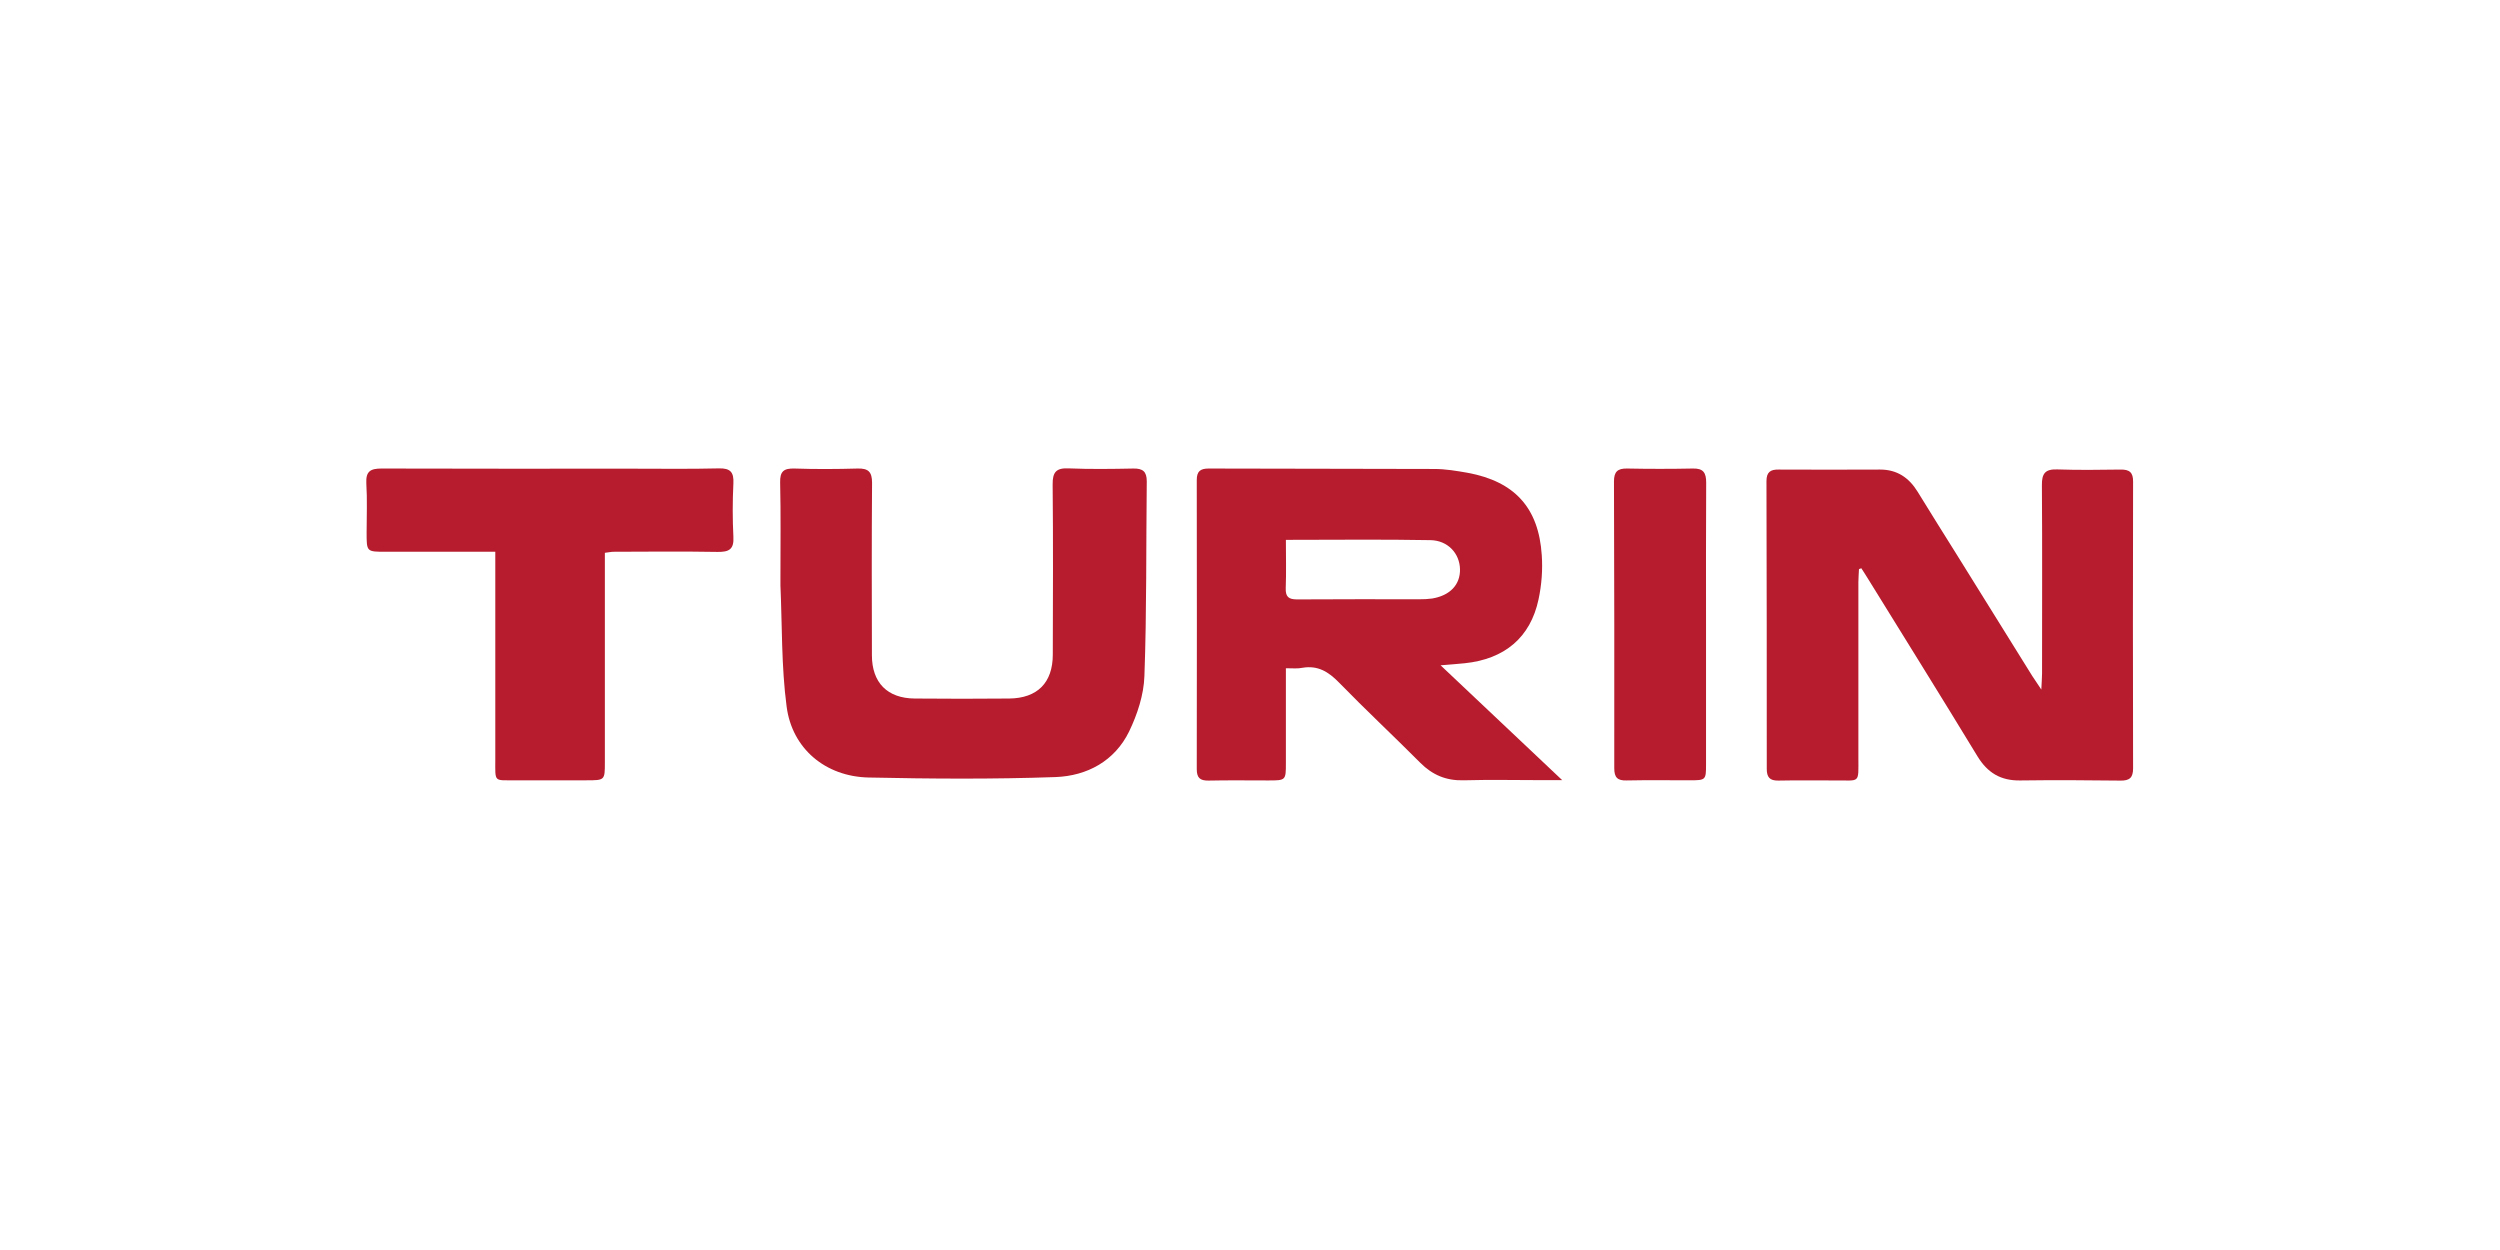
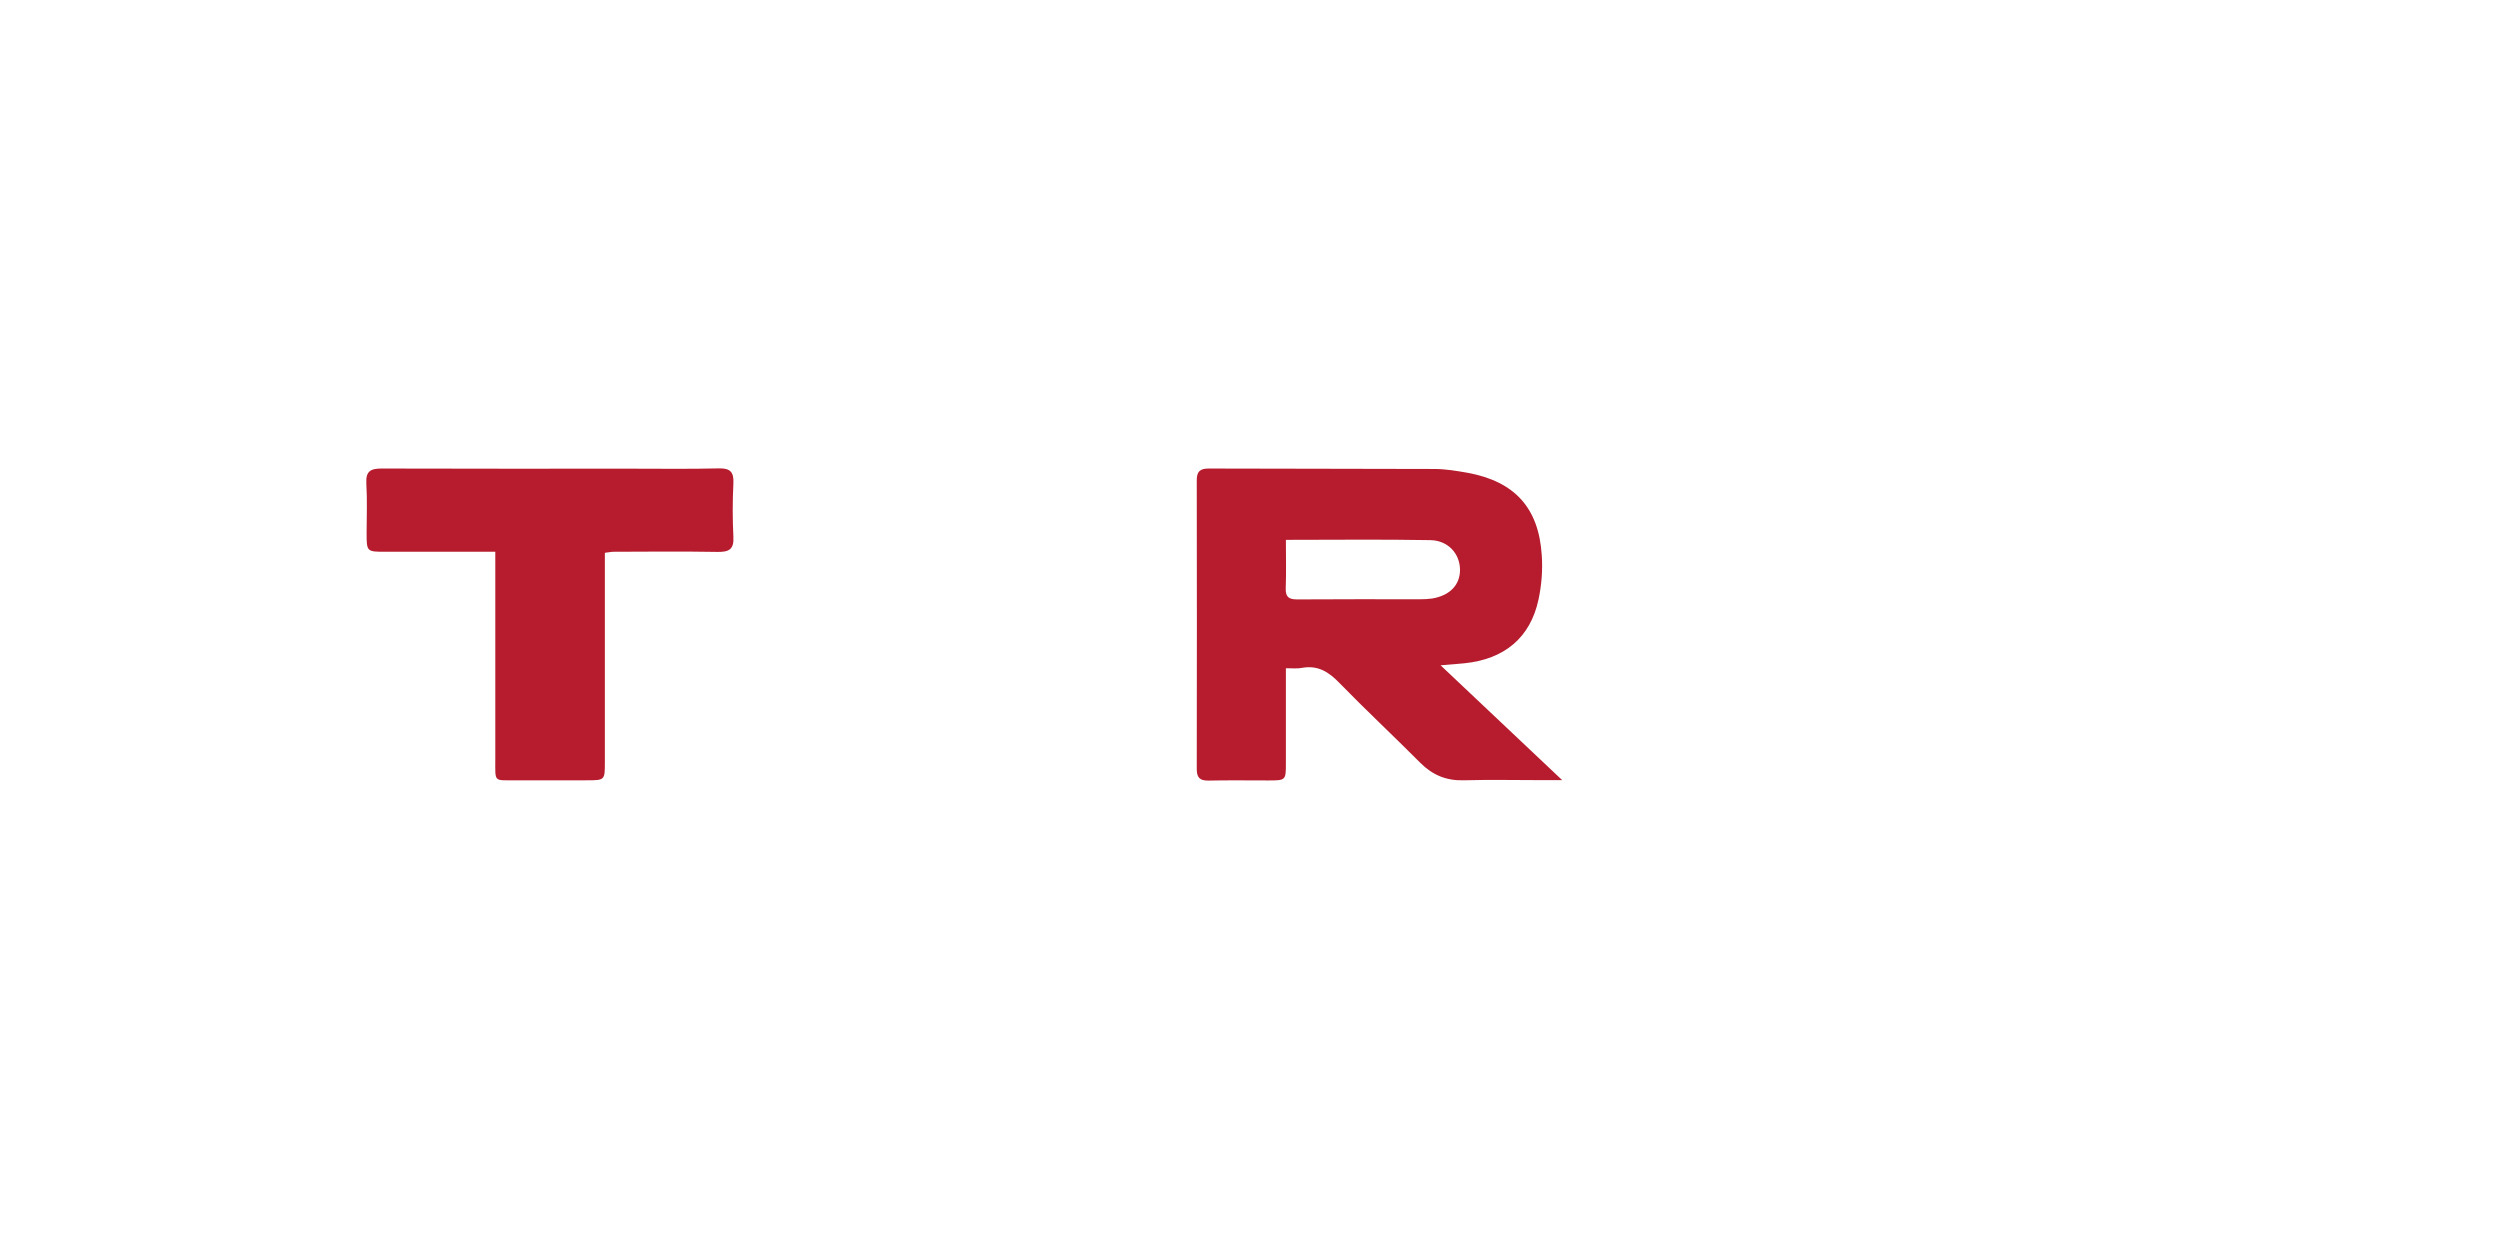
<svg xmlns="http://www.w3.org/2000/svg" version="1.1" id="图层_1" x="0px" y="0px" viewBox="0 0 170 85" style="enable-background:new 0 0 170 85;" xml:space="preserve">
  <style type="text/css">
	.st0{fill:#B61C2D;}
</style>
  <g>
-     <path class="st0" d="M126.41,38.7c-0.01,0.29-0.04,0.59-0.04,0.88c0,3.96,0,7.93,0,11.89c0,1.88,0.15,1.58-1.64,1.6   c-1.27,0.01-2.53-0.02-3.8,0.01c-0.59,0.01-0.79-0.23-0.79-0.8c0-6.52,0-13.05-0.02-19.57c0-0.61,0.28-0.79,0.82-0.78   c2.3,0.01,4.61,0.01,6.91,0c1.15,0,1.96,0.55,2.55,1.51c0.88,1.44,1.78,2.86,2.67,4.29c1.71,2.74,3.41,5.49,5.12,8.23   c0.16,0.25,0.33,0.5,0.62,0.93c0.02-0.5,0.05-0.79,0.05-1.08c0-4.27,0.02-8.55-0.01-12.82c-0.01-0.8,0.23-1.1,1.05-1.07   c1.43,0.05,2.87,0.03,4.3,0.01c0.6-0.01,0.86,0.19,0.85,0.83c-0.02,6.5-0.01,12.99,0,19.49c0,0.62-0.23,0.84-0.85,0.83   c-2.28-0.03-4.56-0.04-6.83-0.01c-1.31,0.02-2.21-0.51-2.9-1.64c-2.45-4.03-4.95-8.04-7.43-12.05c-0.15-0.25-0.31-0.49-0.47-0.74   C126.53,38.66,126.47,38.68,126.41,38.7z" />
    <path class="st0" d="M87.44,45.44c0,2.23,0,4.33,0,6.44c0,1.19,0,1.19-1.21,1.19c-1.35,0-2.7-0.02-4.05,0.01   c-0.59,0.01-0.8-0.2-0.8-0.78c0.01-6.55,0.01-13.11,0-19.66c0-0.59,0.24-0.78,0.81-0.78c5.12,0.02,10.24,0.01,15.35,0.03   c0.75,0,1.51,0.13,2.26,0.26c3.19,0.59,4.83,2.37,5.04,5.6c0.07,1-0.01,2.03-0.22,3.01c-0.55,2.59-2.31,4.06-5.02,4.34   c-0.47,0.05-0.94,0.08-1.64,0.14c2.81,2.65,5.46,5.15,8.27,7.81c-0.57,0-0.94,0-1.31,0c-1.8,0-3.6-0.04-5.4,0.01   c-1.18,0.03-2.11-0.36-2.94-1.19c-1.82-1.83-3.72-3.6-5.52-5.45c-0.72-0.74-1.44-1.19-2.5-1.01   C88.25,45.48,87.91,45.44,87.44,45.44z M87.44,36.71c0,1.16,0.03,2.22-0.01,3.28c-0.02,0.59,0.19,0.77,0.77,0.77   c2.78-0.02,5.56-0.01,8.34-0.01c0.28,0,0.56-0.01,0.84-0.05c1.22-0.2,1.92-0.94,1.9-1.99c-0.02-1.07-0.82-1.96-2.01-1.98   C94.05,36.67,90.82,36.71,87.44,36.71z" />
-     <path class="st0" d="M53.07,39.31c0-2.17,0.03-4.33-0.02-6.5c-0.02-0.76,0.25-0.97,0.97-0.95c1.43,0.05,2.87,0.04,4.3,0   c0.73-0.02,0.98,0.23,0.98,0.97c-0.03,3.91-0.02,7.82-0.01,11.73c0,1.86,1.05,2.93,2.92,2.94c2.14,0.02,4.28,0.02,6.41,0   c1.92-0.02,2.97-1.07,2.97-2.99c0.01-3.85,0.03-7.71-0.01-11.56c-0.01-0.85,0.24-1.14,1.1-1.1c1.46,0.06,2.93,0.04,4.39,0.01   c0.64-0.01,0.91,0.2,0.91,0.87c-0.05,4.42,0,8.83-0.16,13.24c-0.04,1.27-0.48,2.61-1.04,3.77c-0.98,2.01-2.86,3.02-5,3.1   c-4.24,0.15-8.49,0.12-12.73,0.03c-2.92-0.07-5.19-1.96-5.56-4.83c-0.36-2.72-0.3-5.49-0.42-8.23   C53.07,39.64,53.07,39.47,53.07,39.31z" />
    <path class="st0" d="M33.68,37.52c-2.57,0-5.01,0-7.45,0c-1.3,0-1.3,0-1.3-1.29c0-1.12,0.05-2.25-0.02-3.37   c-0.04-0.81,0.28-1,1.03-1c5.65,0.02,11.3,0.01,16.95,0.01c2,0,3.99,0.03,5.99-0.02c0.79-0.02,1.03,0.26,0.99,1.03   c-0.06,1.21-0.06,2.42,0,3.62c0.05,0.85-0.29,1.04-1.07,1.03c-2.36-0.04-4.72-0.02-7.08-0.01c-0.16,0-0.32,0.04-0.59,0.07   c0,0.36,0,0.68,0,1.01c0,4.41,0,8.83,0,13.24c0,1.22,0,1.22-1.26,1.22c-1.6,0-3.2,0.01-4.81,0c-1.5-0.01-1.38,0.17-1.38-1.42   c0-4.33,0-8.66,0-12.99C33.68,38.32,33.68,37.99,33.68,37.52z" />
-     <path class="st0" d="M116.01,42.45c0,3.18,0,6.36,0,9.54c0,1.05-0.02,1.07-1.1,1.07c-1.43,0-2.87-0.02-4.3,0.01   c-0.63,0.02-0.84-0.21-0.84-0.83c0.01-6.5,0-13-0.02-19.5c0-0.66,0.24-0.89,0.89-0.88c1.49,0.03,2.98,0.03,4.47,0   c0.72-0.02,0.91,0.29,0.91,0.96C116,36.03,116.01,39.24,116.01,42.45z" />
  </g>
</svg>